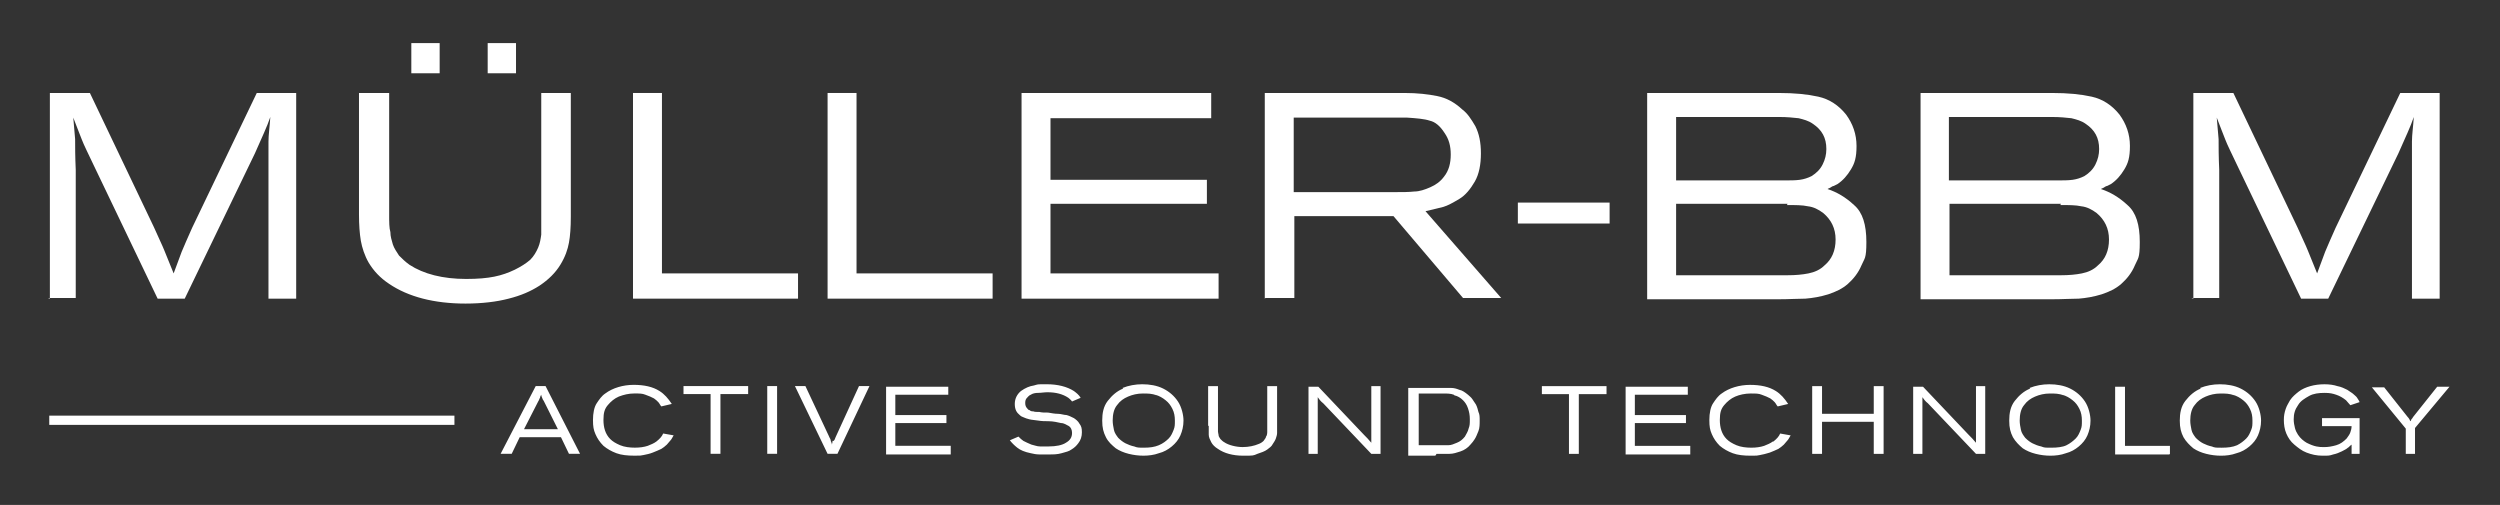
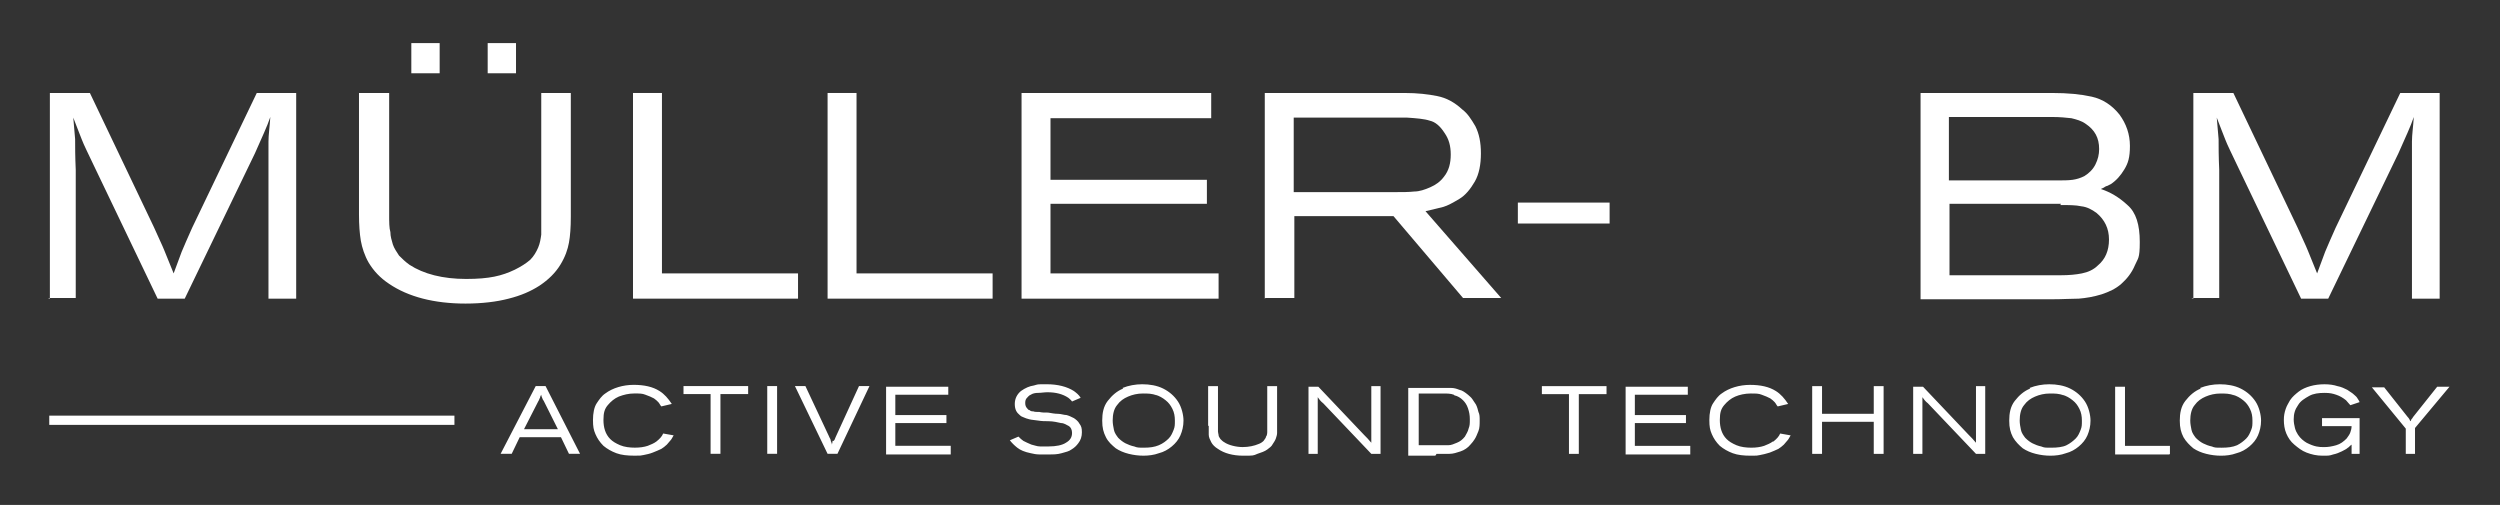
<svg xmlns="http://www.w3.org/2000/svg" viewBox="0 0 406 82" width="406" height="82">
  <rect x="0" y="0" width="406" height="82" fill="#333333" stroke="none" />
  <g fill="#FFFFFF">
-     <path d="m356.2 48.5v-33.4h6.5l10.4 21.8c.7 1.6 1.3 2.8 1.7 3.8s.9 2.2 1.5 3.7c.5-1.3.9-2.4 1.3-3.5.4-1 1-2.3 1.7-3.9l10.5-21.9h6.4v33.4h-4.5v-19.2c0-3.1 0-5.2 0-6.3s.2-2.4.3-4c-.5 1.5-1.4 3.4-2.5 5.9l-11.4 23.6h-4.4l-10.4-21.7c-.9-1.9-1.6-3.3-1.9-4.1s-.8-2-1.4-3.6c.1 1.2.2 2.4.3 3.5 0 1.2 0 2.8.1 5v20.8h-4.5z" />
+     <path d="m356.2 48.5v-33.4h6.5l10.4 21.8c.7 1.6 1.3 2.8 1.7 3.8s.9 2.2 1.5 3.7c.5-1.3.9-2.4 1.3-3.5.4-1 1-2.3 1.7-3.9l10.5-21.9h6.4v33.4h-4.5v-19.2c0-3.1 0-5.2 0-6.3s.2-2.4.3-4c-.5 1.5-1.4 3.4-2.5 5.9l-11.4 23.6h-4.4l-10.4-21.7c-.9-1.9-1.6-3.3-1.9-4.1s-.8-2-1.4-3.6c.1 1.2.2 2.4.3 3.5 0 1.2 0 2.8.1 5v20.8h-4.5" />
    <path d="m333.2 19h-16.7v10.3h17.5c1 0 1.9 0 2.6-.1s1.3-.3 1.9-.6c.8-.5 1.4-1.1 1.8-1.9s.6-1.6.6-2.5c0-1.8-.7-3.1-2.2-4.1-.7-.5-1.5-.7-2.3-.9-.9-.1-1.9-.2-3.1-.2m1.4 14.1h-18.1v11.6h18.1c1.3 0 2.4-.1 3.4-.3s1.9-.6 2.6-1.3c1.2-1 1.8-2.4 1.8-4.2s-.7-3.2-2-4.3c-.8-.6-1.6-1-2.5-1.1-.9-.2-2-.2-3.4-.2m-22.7 15.2v-33.4h21.4c2.5 0 4.6.2 6.4.6s3.3 1.4 4.5 2.9c1.1 1.5 1.7 3.2 1.7 5.1s-.3 2.8-.9 3.8-1.3 1.8-2.2 2.4c-.2.1-.4.2-.6.3-.2 0-.4.2-.6.3-.3.1-.4.2-.4.2 1.5.5 2.9 1.3 4.3 2.6 1.4 1.2 2 3.2 2 6s-.3 2.6-.8 3.8-1.3 2.2-2.2 3-2 1.3-3.2 1.7c-1.3.4-2.5.6-3.7.7-1.2 0-2.6.1-4.3.1h-21.4z" fill-rule="evenodd" />
-     <path d="m288.9 19h-16.7v10.3h17.5c1 0 1.9 0 2.6-.1s1.3-.3 1.9-.6c.8-.5 1.4-1.1 1.8-1.9s.6-1.6.6-2.5c0-1.8-.7-3.1-2.2-4.1-.7-.5-1.5-.7-2.3-.9-.9-.1-1.9-.2-3.1-.2m1.3 14.1h-18.1v11.6h18.1c1.3 0 2.4-.1 3.4-.3s1.9-.6 2.6-1.3c1.2-1 1.8-2.4 1.8-4.2s-.7-3.2-2-4.3c-.8-.6-1.6-1-2.5-1.1-.9-.2-2-.2-3.4-.2m-22.7 15.2v-33.4h21.4c2.5 0 4.6.2 6.4.6s3.3 1.4 4.5 2.9c1.1 1.5 1.7 3.2 1.7 5.1s-.3 2.8-.9 3.8-1.3 1.8-2.2 2.4c-.2.1-.4.2-.6.3-.2 0-.4.2-.6.3-.3.1-.4.2-.4.2 1.5.5 2.9 1.3 4.3 2.6 1.4 1.2 2 3.2 2 6s-.3 2.6-.8 3.8-1.3 2.2-2.2 3-2 1.3-3.2 1.7c-1.3.4-2.5.6-3.7.7-1.2 0-2.6.1-4.3.1h-21.4z" fill-rule="evenodd" />
    <path d="m246.5 32.9h14.9v3.4h-14.9z" />
    <path d="m228.4 19.1h-18.3v12.1h16.5c1.2 0 2.2 0 3.1-.1.8 0 1.7-.3 2.6-.7s1.6-.9 2.2-1.7c.8-1 1.1-2.2 1.1-3.6s-.3-2.5-1-3.5c-.7-1.1-1.5-1.8-2.4-2-.9-.3-2.2-.4-3.7-.5m-23.1 29.4v-33.4h22.7c2.1 0 3.8.2 5.3.5s2.8 1 4.1 2.2c.8.6 1.4 1.5 2.1 2.7.6 1.2.9 2.6.9 4.4s-.3 3.4-1 4.6-1.5 2.2-2.5 2.8-1.9 1.1-2.6 1.3-1.7.4-2.9.7l12.3 14.1h-6.2l-11.3-13.3h-16.1v13.3h-4.7z" fill-rule="evenodd" />
    <path d="m165.9 48.5v-33.4h30.8v4.1h-26.1v10h25.4v3.9h-25.4v11.3h27.3v4.1z" />
    <path d="m134.4 48.5v-33.4h4.7v29.3h22.1v4.1h-26.9z" />
    <path d="m102.8 48.5v-33.4h4.7v29.3h22.1v4.1h-26.9z" />
    <path d="m79.2 7h4.6v4.9h-4.6z" />
    <path d="m66.8 7h4.6v4.9h-4.6z" />
    <path d="m58.4 15.1h4.8v19.8c0 1.2 0 2.1.2 2.8 0 .7.2 1.3.4 2 .2.6.6 1.2 1 1.8.5.5 1 1 1.7 1.5 2.3 1.5 5.4 2.3 9.2 2.3s5.8-.5 7.9-1.5c1-.5 1.8-1 2.5-1.6.6-.6 1-1.3 1.3-2s.4-1.4.5-2.1c0-.7 0-1.5 0-2.5v-20.5h4.8v20.1c0 1.7-.1 3.1-.3 4.2s-.6 2.3-1.4 3.6-1.9 2.4-3.4 3.4c-1.4.9-3 1.6-5 2.1-1.9.5-4.3.8-7 .8-5.1 0-9.3-1.1-12.4-3.2-1.5-1-2.5-2.1-3.3-3.4-.7-1.2-1.1-2.5-1.3-3.6-.2-1.2-.3-2.6-.3-4.3v-19.7z" />
    <path d="m8.1 48.5v-33.4h6.5l10.4 21.8c.7 1.6 1.3 2.8 1.7 3.8s.9 2.2 1.5 3.7c.5-1.3.9-2.4 1.3-3.5.4-1 1-2.3 1.7-3.9l10.5-21.9h6.4v33.4h-4.5v-19.2c0-3.1 0-5.2 0-6.3s.2-2.4.3-4c-.5 1.5-1.4 3.4-2.5 5.9l-11.4 23.6h-4.4l-10.4-21.7c-.9-1.9-1.6-3.3-1.9-4.1s-.8-2-1.4-3.6c.1 1.2.2 2.4.3 3.5 0 1.2 0 2.8.1 5v20.8h-4.5z" />
    <path d="m83.1 73.7 1.3-2.7h6.7l1.3 2.7h1.8l-5.6-11h-1.6l-5.7 11h1.7zm2-4 2.3-4.5c.2-.3.2-.5.3-.6 0 0 0-.2.2-.5 0 0 0 .2.1.4.1.3.2.5.3.6l2.3 4.6h-5.4zm21.5 2c-.4.3-.9.5-1.4.7-.6.2-1.3.3-2.1.3s-1.7-.1-2.4-.4-1.2-.6-1.6-1c-.8-.8-1.1-1.9-1.1-3.1s.2-1.8.7-2.4 1.1-1.1 1.8-1.4c.8-.3 1.6-.5 2.5-.5s1.3 0 1.8.2c.6.2 1 .4 1.4.6.3.2.5.4.7.6s.3.5.5.7l1.7-.4c-.6-.9-1.2-1.6-2-2.1-1.1-.7-2.5-1-4.2-1s-3.4.5-4.6 1.4c-.6.4-1 1-1.4 1.6s-.6 1.6-.6 2.7.1 1.6.4 2.3.7 1.3 1.3 1.9c.6.5 1.3.9 2.1 1.2s1.8.4 2.9.4 1 0 1.5-.1 1-.2 1.5-.4 1-.4 1.4-.6c.3-.2.6-.4.9-.7.2-.2.4-.5.6-.7s.3-.5.5-.8l-1.7-.3c-.2.5-.6.9-1.1 1.3m8.8-7.7v9.7h1.6v-9.7h4.5v-1.3h-10.5v1.3h4.5zm10.8-1.3h-1.6v11h1.6zm9 8.9c0 .1 0 .3-.1.6 0-.3-.2-.5-.2-.7s-.2-.4-.3-.7l-3.8-8.1h-1.7l5.3 11h1.6l5.2-11h-1.7l-3.8 8.3c-.1.3-.2.5-.3.6m19 2.1v-1.3h-9v-3.7h8.3v-1.3h-8.3v-3.3h8.6v-1.3h-10.1v11h10.5zm10.8-1c.5.4 1.2.7 2.2.9.4.1.9.2 1.4.2h1.5c.8 0 1.4 0 2.1-.2s1.2-.3 1.6-.6c.5-.3.8-.6 1.1-1 .4-.5.6-1.1.6-1.8s-.1-1-.4-1.4c-.2-.4-.6-.7-.9-.9-.4-.2-.8-.4-1.2-.5-.4 0-.9-.2-1.4-.2s-1-.1-1.6-.2c-.6 0-1 0-1.4-.1-.4 0-.8 0-1-.1-.2 0-.4 0-.6-.2-.2 0-.3-.2-.4-.3-.2-.2-.3-.5-.3-.8s0-.5.2-.8c.2-.2.4-.5.7-.6.3-.2.7-.3 1.2-.3s1-.1 1.5-.1c1.4 0 2.5.3 3.4.9.1.1.4.3.6.6l1.4-.6c-.3-.5-.7-.8-1.1-1.1-1.1-.7-2.6-1.1-4.4-1.1s-1.3 0-2.1.2c-.7.1-1.4.4-2.1.9-.6.5-1 1.2-1 2.1s.3 1.4.8 1.8c.2.2.4.3.7.4.2.1.5.2.9.3s.8.1 1.4.2 1.1.1 1.6.1c.9 0 1.6.2 2.1.3.5 0 .9.3 1.3.5.3.2.5.6.5 1.1 0 .7-.3 1.2-1 1.6-.6.4-1.6.6-2.8.6s-1 0-1.4 0c-.5 0-.9-.2-1.4-.3-.5-.2-.9-.4-1.3-.6-.3-.2-.5-.4-.8-.7l-1.4.6c.3.4.7.8 1.2 1.2m17.2-9.6c-1 .4-1.8 1.1-2.5 2s-.9 2-.9 3.2.2 1.9.6 2.7 1 1.3 1.6 1.8c.6.4 1.3.7 2.1.9s1.6.3 2.4.3 1.7-.1 2.5-.4c.8-.2 1.5-.6 2.1-1.1s1.1-1.1 1.4-1.8.5-1.5.5-2.4-.3-2.2-.9-3.1-1.4-1.6-2.4-2.1-2.2-.7-3.4-.7c-1.1 0-2.2.2-3.2.6m5.3 1.1c.7.2 1.2.5 1.7.9s.8.8 1.1 1.4.4 1.2.4 1.9 0 1-.2 1.5-.4 1-.8 1.4-.9.8-1.6 1.1-1.5.4-2.4.4-1.1 0-1.6-.2c-.5-.1-1-.3-1.4-.5s-.8-.5-1.2-.9c-.3-.4-.6-.8-.7-1.3s-.2-1-.2-1.5c0-1 .2-1.9.7-2.5.5-.7 1.1-1.1 1.8-1.4s1.5-.5 2.4-.5c.8 0 1.5 0 2.2.3m8.5 5v1.4c0 .4.2.8.4 1.2s.6.8 1.1 1.1c1 .7 2.4 1.1 4.1 1.1s1.6 0 2.3-.3c.6-.2 1.2-.4 1.6-.7s.7-.5.9-.9c.2-.3.4-.6.5-.9s.2-.6.2-.9 0-.6 0-1v-6.6h-1.6v6.7.8s0 .5-.2.7c0 .2-.2.4-.4.7-.2.2-.5.4-.8.5-.7.3-1.6.5-2.6.5s-2.3-.3-3-.8c-.2-.1-.4-.3-.6-.5-.1-.2-.3-.4-.3-.6s-.1-.4-.1-.6 0-.5 0-.9v-6.5h-1.6v6.4zm16.2 4.5h1.5v-7.3c0-.6 0-1.3 0-1.9.2.3.5.7.9 1l7.8 8.2h1.5v-11h-1.5v7.6 1.6c-.4-.5-.8-.9-1.2-1.3l-7.4-7.8h-1.6v11zm20.8 0h2.1c.6 0 1.2-.2 1.8-.4s1.2-.6 1.6-1.1c.3-.3.5-.6.7-.9s.4-.8.6-1.3.2-1.1.2-1.7 0-1-.2-1.4c-.1-.4-.2-.8-.4-1.2-.2-.3-.4-.6-.6-.9s-.5-.5-.7-.7c-.5-.4-.9-.7-1.4-.8-.5-.2-.9-.3-1.3-.3s-.9 0-1.5 0h-5.5v11h4.4zm2.9-9.5c.5.1 1 .4 1.4.8.3.3.6.7.8 1.3s.3 1.1.3 1.8 0 1-.2 1.5c-.1.5-.4.9-.6 1.3-.4.5-.8.8-1.3 1s-.9.4-1.4.4-1 0-1.6 0h-3.2v-8.4h3.9c.7 0 1.3 0 1.8.2m18.7-.1v9.7h1.6v-9.7h4.5v-1.3h-10.5v1.3h4.5zm19.7 9.7v-1.3h-9v-3.7h8.3v-1.3h-8.3v-3.3h8.6v-1.3h-10.1v11h10.5zm13.4-2c-.4.3-.9.5-1.4.7-.6.2-1.3.3-2.1.3s-1.7-.1-2.4-.4-1.2-.6-1.6-1c-.8-.8-1.1-1.9-1.1-3.1s.2-1.8.7-2.4 1.1-1.1 1.8-1.4 1.6-.5 2.5-.5 1.3 0 1.8.2c.6.2 1 .4 1.4.6.3.2.5.4.7.6s.3.5.5.7l1.7-.4c-.6-.9-1.2-1.6-2-2.1-1.1-.7-2.5-1-4.2-1s-3.4.5-4.6 1.4c-.6.4-1 1-1.4 1.6s-.6 1.6-.6 2.7.1 1.6.4 2.3.7 1.3 1.3 1.9c.6.5 1.3.9 2.1 1.2s1.8.4 2.9.4 1 0 1.5-.1 1-.2 1.6-.4c.5-.2 1-.4 1.4-.6.3-.2.6-.4.9-.7.2-.2.4-.5.6-.7s.3-.5.5-.8l-1.7-.3c-.2.5-.6.9-1.1 1.3m7.9 2v-5.2h8.4v5.2h1.6v-11h-1.6v4.5h-8.4v-4.5h-1.6v11zm14.8 0h1.5v-7.3c0-.6 0-1.3 0-1.9.2.3.5.7.9 1l7.8 8.2h1.5v-11h-1.5v7.6 1.6c-.4-.5-.8-.9-1.2-1.3l-7.4-7.8h-1.6v11zm19-10.6c-1 .4-1.8 1.1-2.5 2s-.9 2-.9 3.2.2 1.9.6 2.7c.4.7 1 1.3 1.6 1.8.6.4 1.3.7 2.1.9s1.6.3 2.4.3 1.7-.1 2.5-.4c.8-.2 1.5-.6 2.1-1.1s1.1-1.1 1.4-1.8.5-1.5.5-2.4-.3-2.2-.9-3.1-1.4-1.6-2.4-2.1-2.2-.7-3.4-.7c-1.1 0-2.2.2-3.2.6m5.3 1.1c.7.2 1.2.5 1.7.9s.8.8 1.1 1.4.4 1.2.4 1.9 0 1-.2 1.5-.4 1-.8 1.4-.9.8-1.5 1.1-1.5.4-2.5.4-1.1 0-1.6-.2c-.5-.1-1-.3-1.4-.5s-.8-.5-1.2-.9c-.3-.4-.6-.8-.7-1.3s-.2-1-.2-1.5c0-1 .2-1.9.7-2.5.5-.7 1.1-1.1 1.8-1.4s1.5-.5 2.4-.5c.8 0 1.5 0 2.2.3m17.3 9.5v-1.3h-7.3v-9.6h-1.6v11h8.8zm5-10.6c-1 .4-1.8 1.1-2.5 2s-.9 2-.9 3.2.2 1.9.6 2.7c.4.7 1 1.3 1.6 1.8.6.4 1.3.7 2.1.9s1.6.3 2.4.3 1.7-.1 2.5-.4c.8-.2 1.5-.6 2.1-1.1s1.1-1.1 1.4-1.8.5-1.5.5-2.4-.3-2.2-.9-3.1-1.4-1.6-2.4-2.1-2.2-.7-3.4-.7c-1.1 0-2.2.2-3.2.6m5.3 1.1c.7.2 1.2.5 1.7.9s.8.8 1.1 1.4.4 1.2.4 1.9 0 1-.2 1.5-.4 1-.8 1.4-.9.8-1.5 1.1c-.7.3-1.5.4-2.5.4s-1.1 0-1.6-.2c-.5-.1-1-.3-1.4-.5s-.8-.5-1.2-.9c-.3-.4-.6-.8-.7-1.3s-.2-1-.2-1.5c0-1 .2-1.9.7-2.5.5-.7 1.1-1.1 1.8-1.4s1.5-.5 2.4-.5c.8 0 1.5 0 2.2.3m20.4 9.5v-5.8h-6.1v1.3h4.8c0 .4-.1.7-.2 1s-.3.6-.6 1c-.5.5-1 .9-1.7 1.1s-1.3.3-1.9.3-.8 0-1.3-.1-1-.3-1.6-.6c-.5-.3-1-.7-1.4-1.3-.2-.3-.4-.7-.5-1.1s-.2-.9-.2-1.4c0-.9.2-1.6.7-2.3.4-.7 1.1-1.1 1.8-1.5s1.6-.5 2.5-.5 1.3.1 1.9.3 1.1.5 1.6.9c.2.2.4.5.7.8l1.5-.5c-.1-.3-.3-.5-.4-.7s-.4-.4-.6-.6-.6-.4-1-.7c-.4-.2-1-.5-1.6-.6-.6-.2-1.3-.3-2.1-.3s-1.6.1-2.3.3-1.4.5-1.9.9-1 .8-1.4 1.4c-.2.4-.5.8-.7 1.4s-.3 1.1-.3 1.8.1 1.5.4 2.2.7 1.3 1.3 1.8 1.2 1 2 1.3 1.6.5 2.6.5 1.1 0 1.7-.2c.5-.1 1-.3 1.4-.5s.8-.4 1-.6c.1 0 .3-.3.6-.5v1.5zm7.5-4.3v4.3h1.5v-4.2l5.6-6.7h-2l-3.9 4.9c-.1.2-.2.3-.3.4 0 0 0 .2-.2.3 0-.2-.2-.5-.4-.7l-3.8-4.8h-2l5.5 6.7z" />
    <path d="m8 69h65.8v-1.5h-65.8z" />
  </g>
</svg>